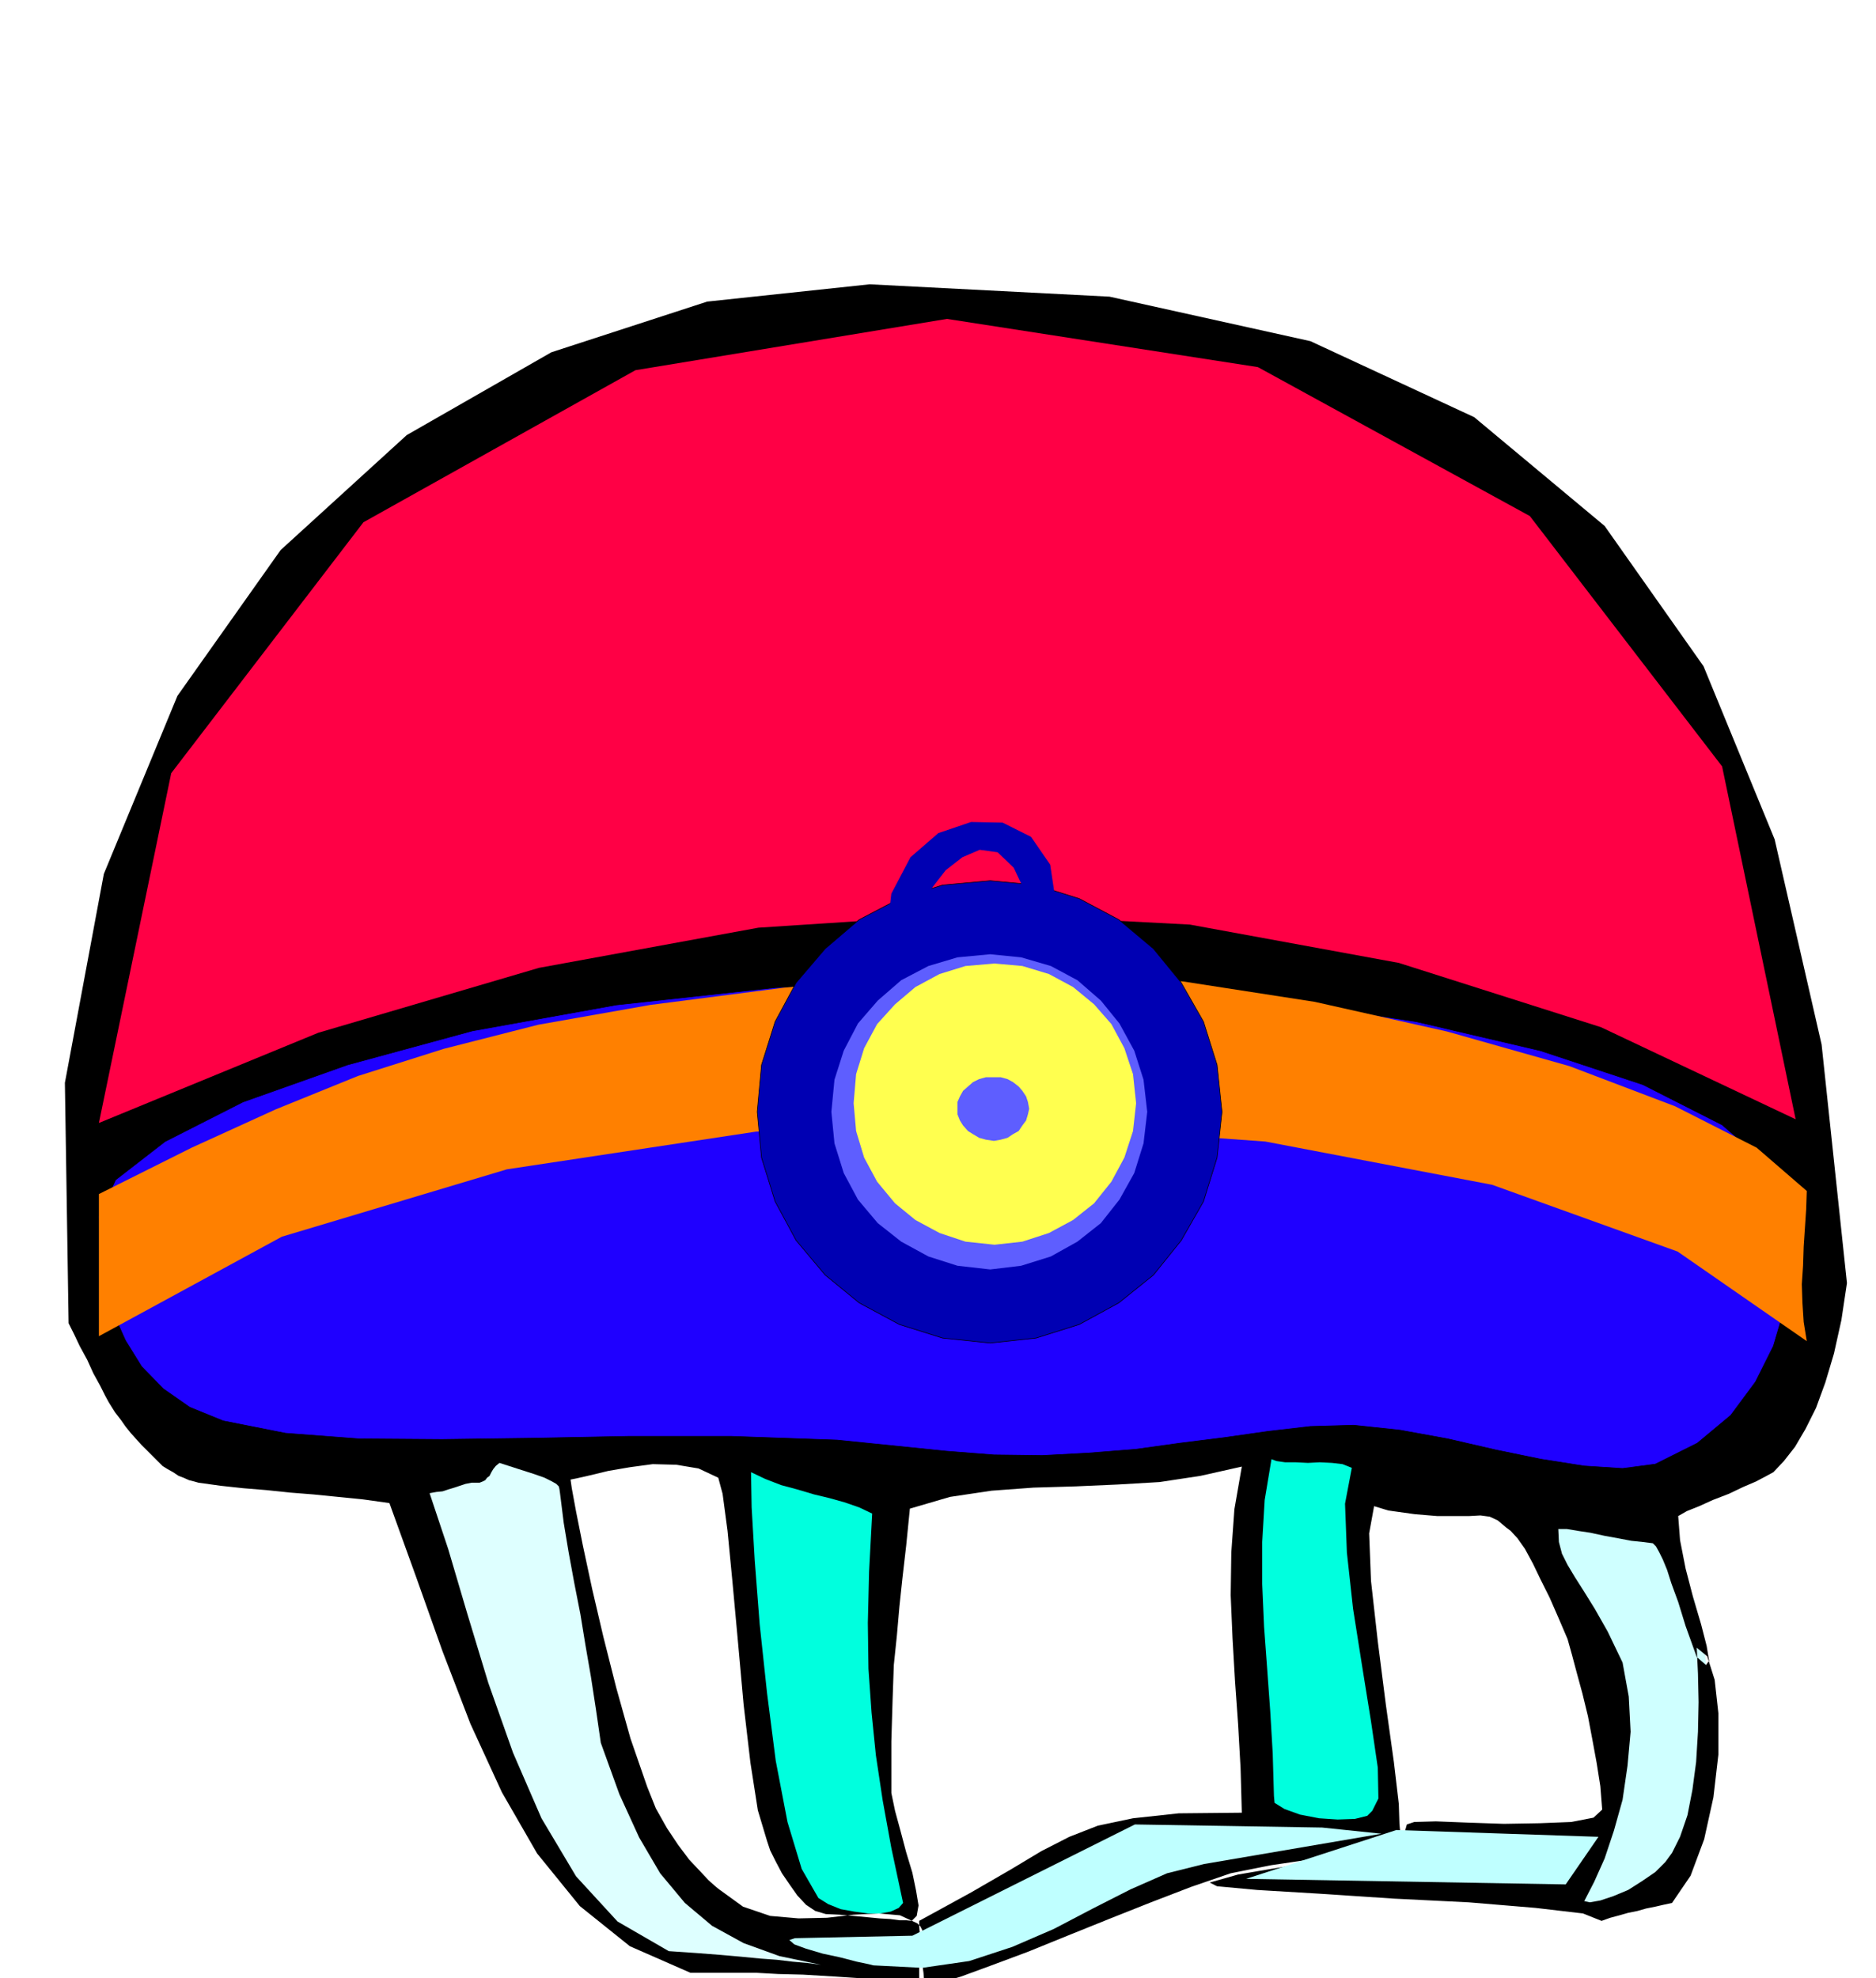
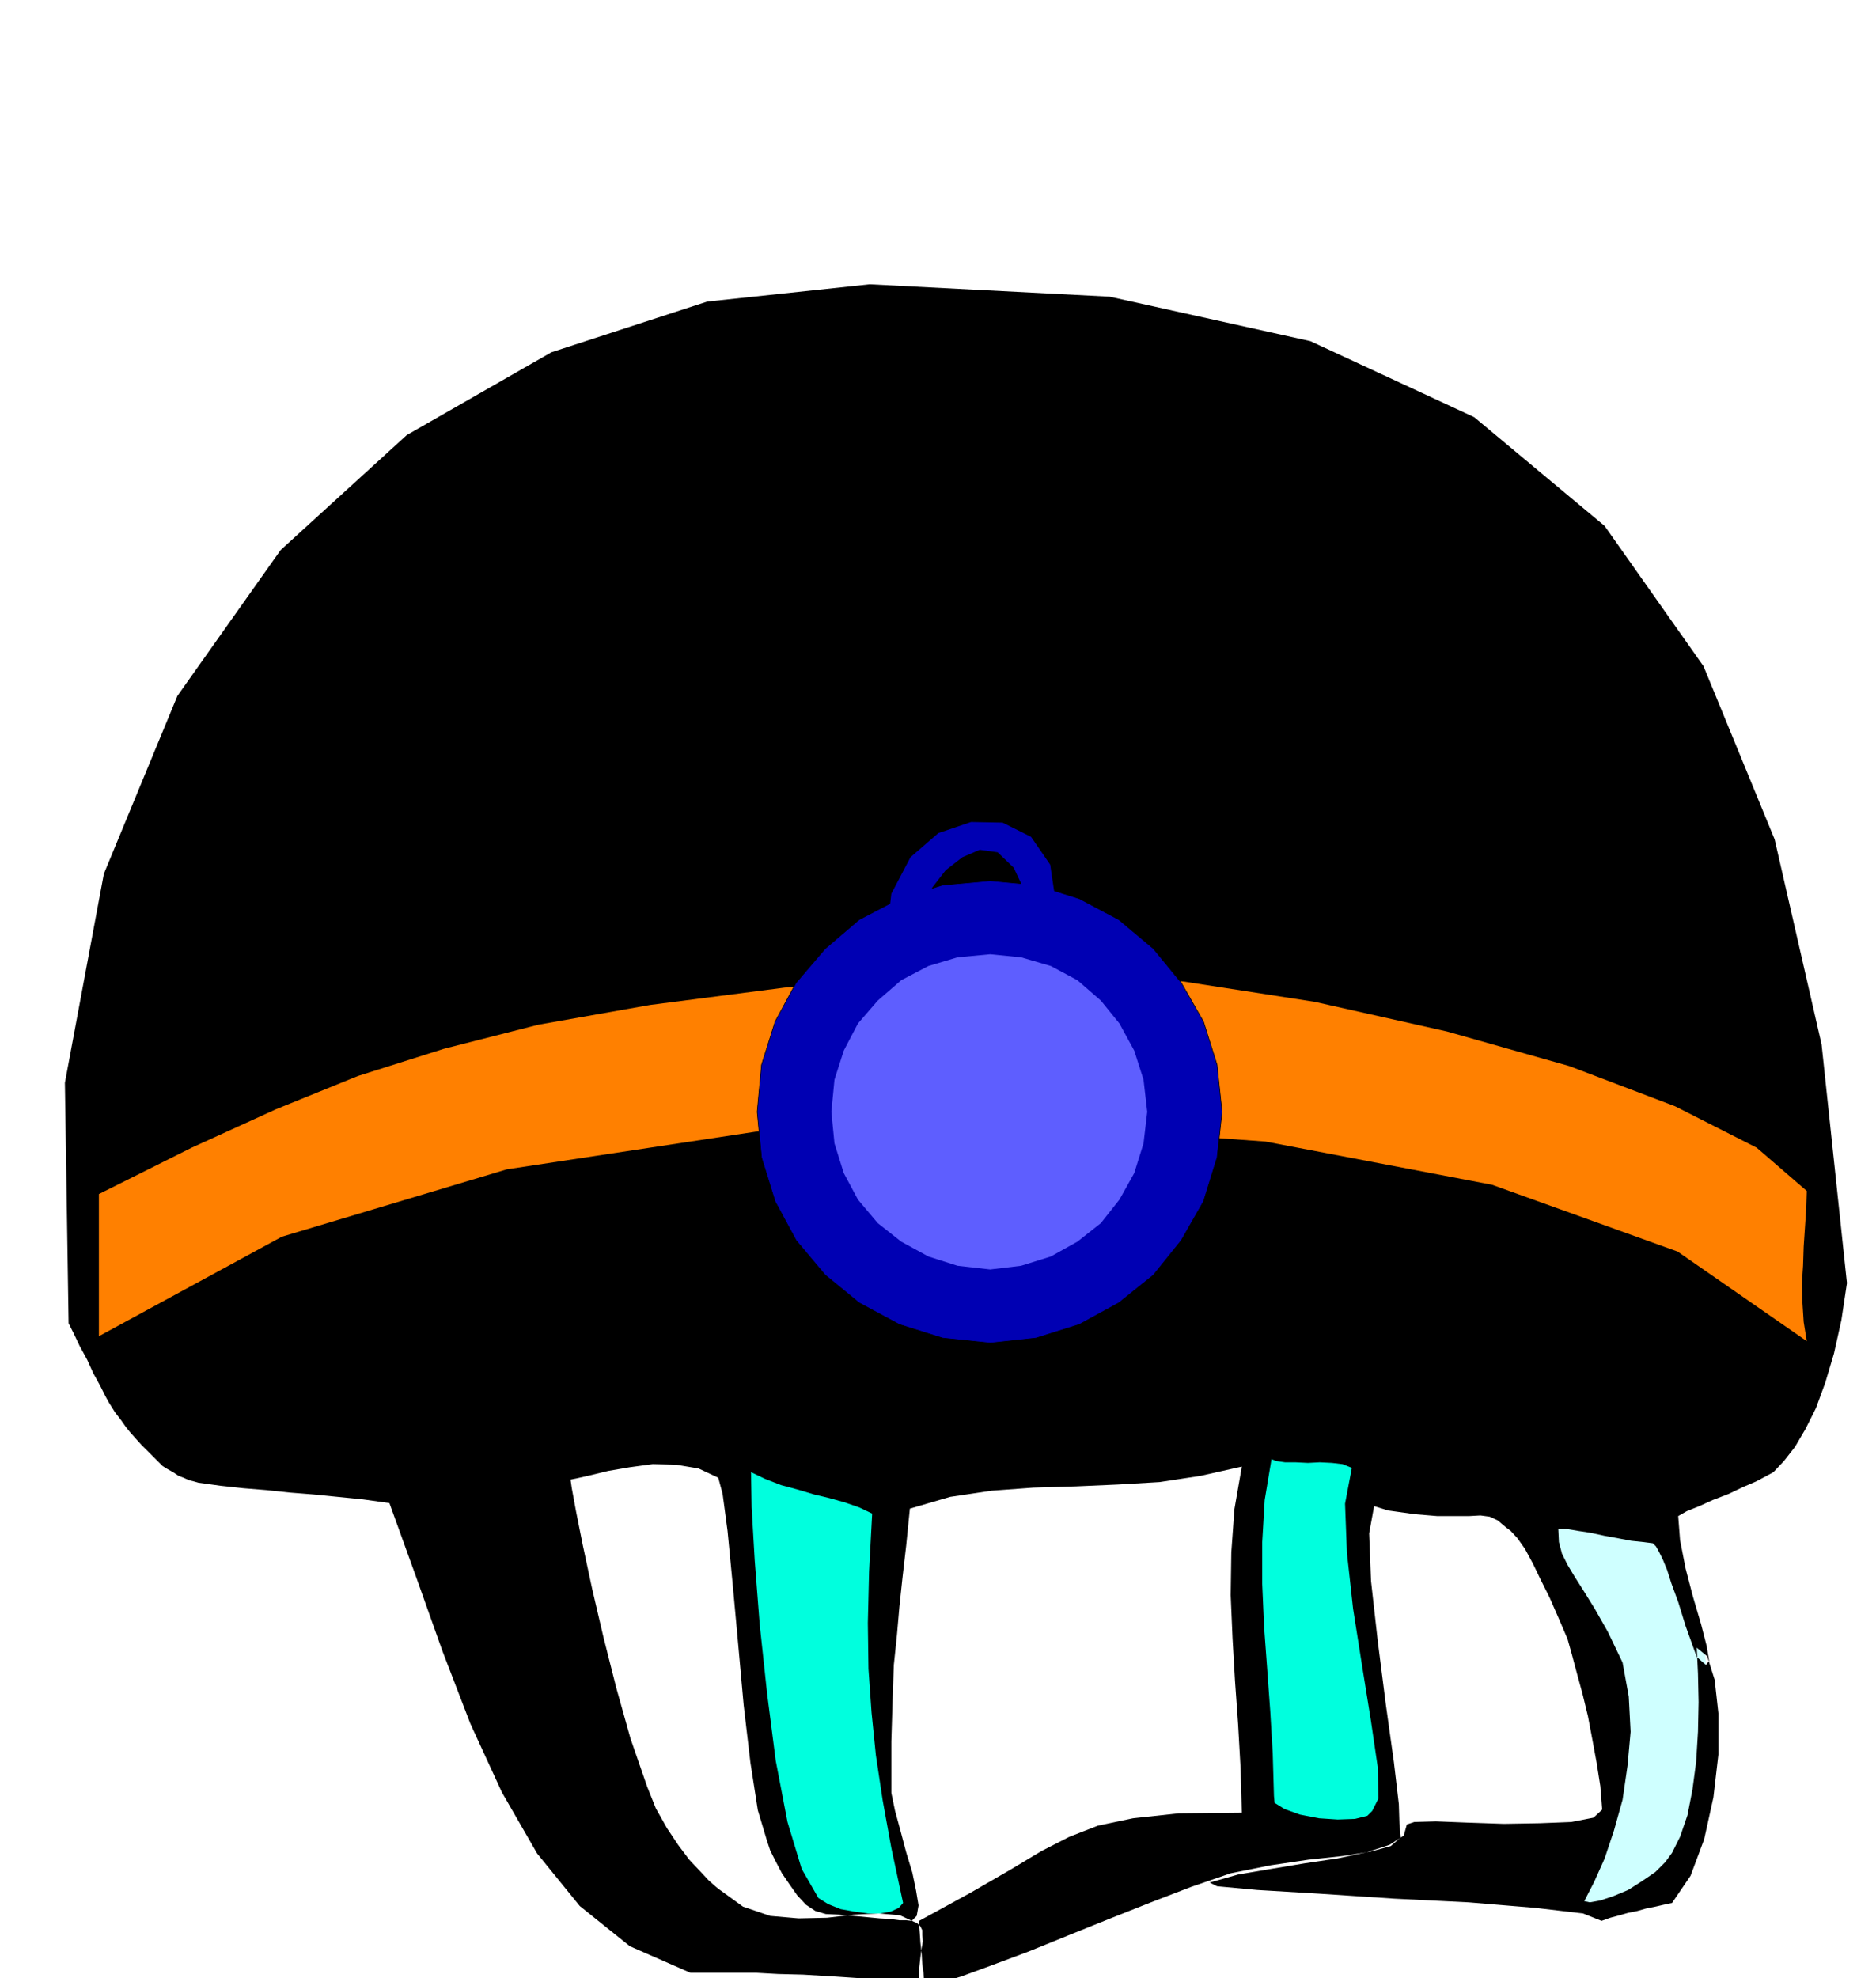
<svg xmlns="http://www.w3.org/2000/svg" fill-rule="evenodd" height="517.228" preserveAspectRatio="none" stroke-linecap="round" viewBox="0 0 3035 3201" width="490.455">
  <style>.pen0{stroke:#000;stroke-width:1;stroke-linejoin:round}.pen1{stroke:none}.brush8{fill:#0000b3}.brush9{fill:#5e5eff}</style>
  <path class="pen1" style="fill:#cfffff" d="m2495 2420 22 63 21 64 18 63 16 65 12 66 9 70 5 73 3 80-22 23-23 27-20 25-11 22-1 16 15 10 36-1 61-12 8-4 12-6 12-8 14-8 11-11 12-11 9-11 8-11 17-51 14-63 8-74 3-77-7-79-16-72-28-64-39-48-16-9-19-9-23-9-24-9-26-9-26-6-24-4-21-1z" />
  <path class="pen1" style="fill:#000" d="m1117 3192-98-43-81-65-69-85-57-99-51-111-45-117-43-121-43-119-43-6-40-4-40-4-38-3-38-4-37-3-37-4-36-5-7-2-8-2-9-4-8-3-9-6-9-5-8-5-5-5-16-16-13-13-10-11-8-9-8-10-7-10-10-13-10-16-6-11-8-16-11-20-10-22-12-22-9-19-7-14-2-4-6-389 63-338 119-288 167-236 204-186 234-134 252-82 263-28 388 20 325 72 265 123 211 176 160 227 115 280 76 332 41 386-9 60-12 54-14 47-15 41-17 34-17 29-18 23-17 18-11 6-17 9-21 9-23 11-26 10-22 10-20 8-14 8 3 39 9 46 12 46 13 44 9 35 4 24-5 7-15-13-18-50-12-39-11-30-7-22-7-17-6-12-5-9-5-5-16-2-19-2-21-4-22-4-23-5-20-3-18-3h-14l1 21 5 19 9 18 12 20 14 22 18 29 21 37 24 50 10 55 3 57-5 55-8 55-14 50-15 45-17 38-16 31 9 2 17-3 21-7 24-10 22-14 22-15 16-16 11-15 13-26 12-35 8-41 6-45 3-49 1-48-1-46-2-42 17 14 12 38 6 54v67l-8 69-15 68-22 59-30 44-14 3-13 3-15 3-14 4-15 3-14 4-15 4-14 5-30-12-77-9-108-9-121-6-121-8-100-6-65-6-12-6 46-13 53-9 54-9 54-8 47-10 37-12 23-15 5-18 12-4 35-1 51 2 59 2 58-1 51-2 36-7 14-13-3-38-6-38-7-38-7-37-9-37-9-33-8-30-7-25-15-35-14-32-15-30-12-25-13-24-12-17-11-12-8-6-13-11-13-6-15-2-18 1h-52l-36-3-43-6-23-7-8 44 3 77 11 98 13 102 13 93 8 68 1 32 2 22-16 14-33 9-44 7-56 6-61 9-65 13-64 22-65 25-68 27-67 27-64 26-59 22-49 18-37 11-22 6-1-10-1-13-2-15-1-16-2-18-1-15-1-12v-8l84-46 64-37 50-30 45-23 46-18 57-12 74-8 102-1-2-72-4-71-5-70-4-69-3-70 1-69 5-70 12-69-67 15-66 10-68 4-68 3-68 2-68 5-67 10-65 19-6 60-6 52-5 47-4 46-5 48-2 57-2 67v83l6 29 9 33 9 34 10 33 6 29 4 24-3 17-8 8-9-1h-11l-15-2-17-1-21-2-21-2-23-2-22-1-17-5-15-10-14-15-12-17-13-19-10-19-9-18-5-15-15-50-12-77-11-94-9-100-9-98-8-83-8-60-7-26-32-15-36-6-38-1-37 5-35 6-29 7-22 5-10 2 2 14 7 38 11 55 15 70 18 77 21 83 23 82 27 78 14 35 18 32 18 27 18 24 17 18 14 15 10 9 6 5 40 29 44 15 46 4 46-1 43-5 41-2 34 3 28 13 5 5 3 6v8l1 10-2 11-2 15-2 18v24l-77-7-61-4-50-3-40-1-36-2h-106z" />
-   <path class="pen0" style="fill:#1f00ff" d="m1531 1588 274 7 255 23 231 35 201 47 166 55 128 65 82 71 34 77v40l-4 52-11 57-18 61-29 58-40 54-54 45-68 34-53 7-62-4-70-11-73-15-78-18-77-14-75-8-70 2-69 8-70 10-72 9-72 10-76 6-75 4-78-1-77-6-177-18-171-6h-166l-156 3-146 2-134-1-119-9-101-20-54-22-43-30-35-36-26-42-21-47-13-49-7-53-2-52 27-59 80-62 126-64 169-60 202-55 233-42 257-28 277-10z" />
-   <path class="pen1" style="fill:#deffff" d="m1082 3157-83-48-67-73-56-94-46-106-40-113-34-112-31-105-30-90 11-2 10-1 9-3 10-3 9-3 9-3 10-2h13l5-2 4-2 3-4 4-3 3-6 3-5 4-5 6-5 31 10 25 8 17 6 12 6 7 4 4 4 1 4 1 7 6 48 8 48 9 49 10 51 8 49 9 52 8 52 8 55 30 83 32 70 34 58 40 48 44 37 51 28 58 21 67 14-23-3-23-2-25-3-27-2-31-3-34-3-39-3-44-3z" />
-   <path class="pen1" d="m1324 3071-27-47-23-76-19-99-14-109-12-112-8-103-5-86-1-57 23 11 26 10 26 7 27 8 25 6 25 7 23 8 21 10-5 94-2 83 1 74 5 71 7 69 11 73 14 77 19 89-7 8-13 6-17 3h-20l-22-3-22-4-20-8-16-10zm737-165-2-69-4-68-5-69-5-68-3-69v-68l4-68 11-66 8 3 14 2h17l20 1 19-1 20 1 17 2 15 6-11 58 3 79 10 91 15 95 14 87 11 75 1 50-10 20-8 8-20 5-28 1-30-2-31-6-25-9-16-10-1-11z" style="fill:#00ffde" />
-   <path class="pen1" style="fill:#ff0045" d="m160 1817 117-566 311-406 440-246 504-83 503 78 440 241 311 405 119 571-315-149-327-104-338-62-345-18-353 23-355 65-357 105-355 146z" />
+   <path class="pen1" d="m1324 3071-27-47-23-76-19-99-14-109-12-112-8-103-5-86-1-57 23 11 26 10 26 7 27 8 25 6 25 7 23 8 21 10-5 94-2 83 1 74 5 71 7 69 11 73 14 77 19 89-7 8-13 6-17 3h-20l-22-3-22-4-20-8-16-10m737-165-2-69-4-68-5-69-5-68-3-69v-68l4-68 11-66 8 3 14 2h17l20 1 19-1 20 1 17 2 15 6-11 58 3 79 10 91 15 95 14 87 11 75 1 50-10 20-8 8-20 5-28 1-30-2-31-6-25-9-16-10-1-11z" style="fill:#00ffde" />
  <path class="pen1" style="fill:#ff8000" d="M160 2162v-230l150-75 136-62 133-54 139-44 153-39 181-32 217-28 262-24 179-3 204 17 213 33 214 48 198 56 171 65 132 67 81 70-1 30-2 30-2 30-1 31-2 30 1 30 2 31 5 31-209-145-300-108-367-70-405-29-419 13-403 61-364 109-296 161z" />
  <path class="pen0 brush8" d="m1602 1425 74 7 70 22 64 34 56 47 45 55 36 63 22 70 8 76-8 74-22 71-36 63-45 56-56 45-64 35-70 22-74 8-77-8-70-22-65-35-55-45-47-56-34-63-22-71-7-74 7-76 22-70 34-63 47-55 55-47 65-34 70-22 77-7z" />
  <path class="pen1 brush9" d="m1602 1544 50 5 48 14 43 23 38 33 30 37 24 44 15 47 6 52-6 51-15 48-24 43-30 38-38 30-43 24-48 15-50 6-53-6-47-15-44-24-38-30-32-38-23-43-15-48-5-51 5-52 15-47 23-44 32-37 38-33 44-23 47-14 53-5z" />
-   <path class="pen1" style="fill:#ffff4f" d="m1609 1559 45 4 43 13 39 21 34 28 28 32 21 39 14 42 5 47-5 45-14 43-21 39-28 35-34 27-39 21-43 14-45 5-47-5-42-14-39-21-33-27-29-35-21-39-13-43-4-45 4-47 13-42 21-39 29-32 33-28 39-21 42-13 47-4z" />
  <path class="pen1 brush9" d="M1608 1743h11l11 3 9 5 9 7 6 7 6 9 3 9 2 11-2 9-3 10-6 8-6 9-9 5-9 6-11 3-11 2-13-2-11-3-10-6-8-5-8-9-5-8-4-10v-20l4-9 5-9 8-7 8-7 10-5 11-3h13z" />
  <path class="pen1 brush8" d="m1709 1466-10-67-31-45-46-23-51-1-53 18-45 39-31 59-9 78 6-6 9-3 8-4 8-3 6-5 7-5 5-6 3-7 7-23 17-27 21-27 27-21 28-12 29 4 26 25 25 53 44 9z" />
-   <path class="pen1" d="m1286 3136-9 3 8 7 19 7 27 8 28 6 27 7 19 4 8 2 79 4 76-11 70-23 67-29 63-33 61-31 59-26 60-15 287-49-96-10-303-5-360 180-190 4zm730-96 243-79 327 11-53 77-517-9z" style="fill:#bfffff" />
</svg>